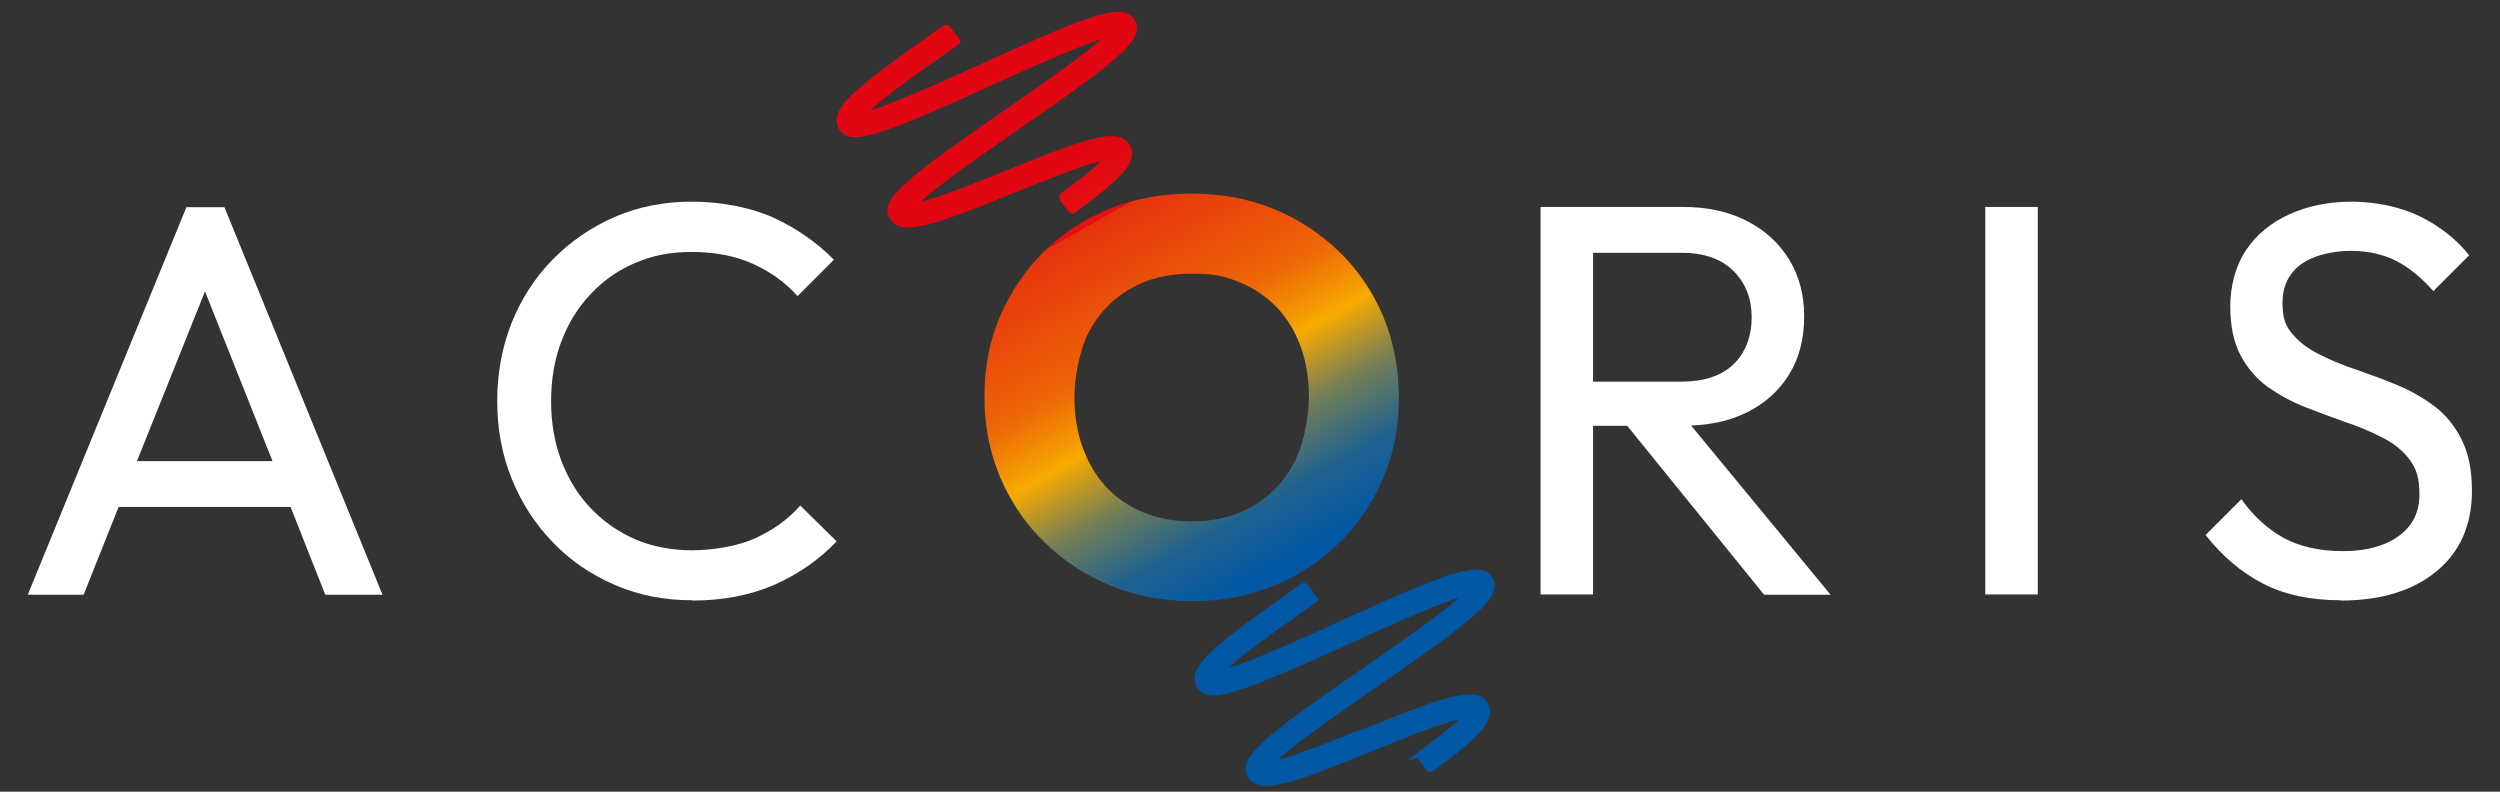
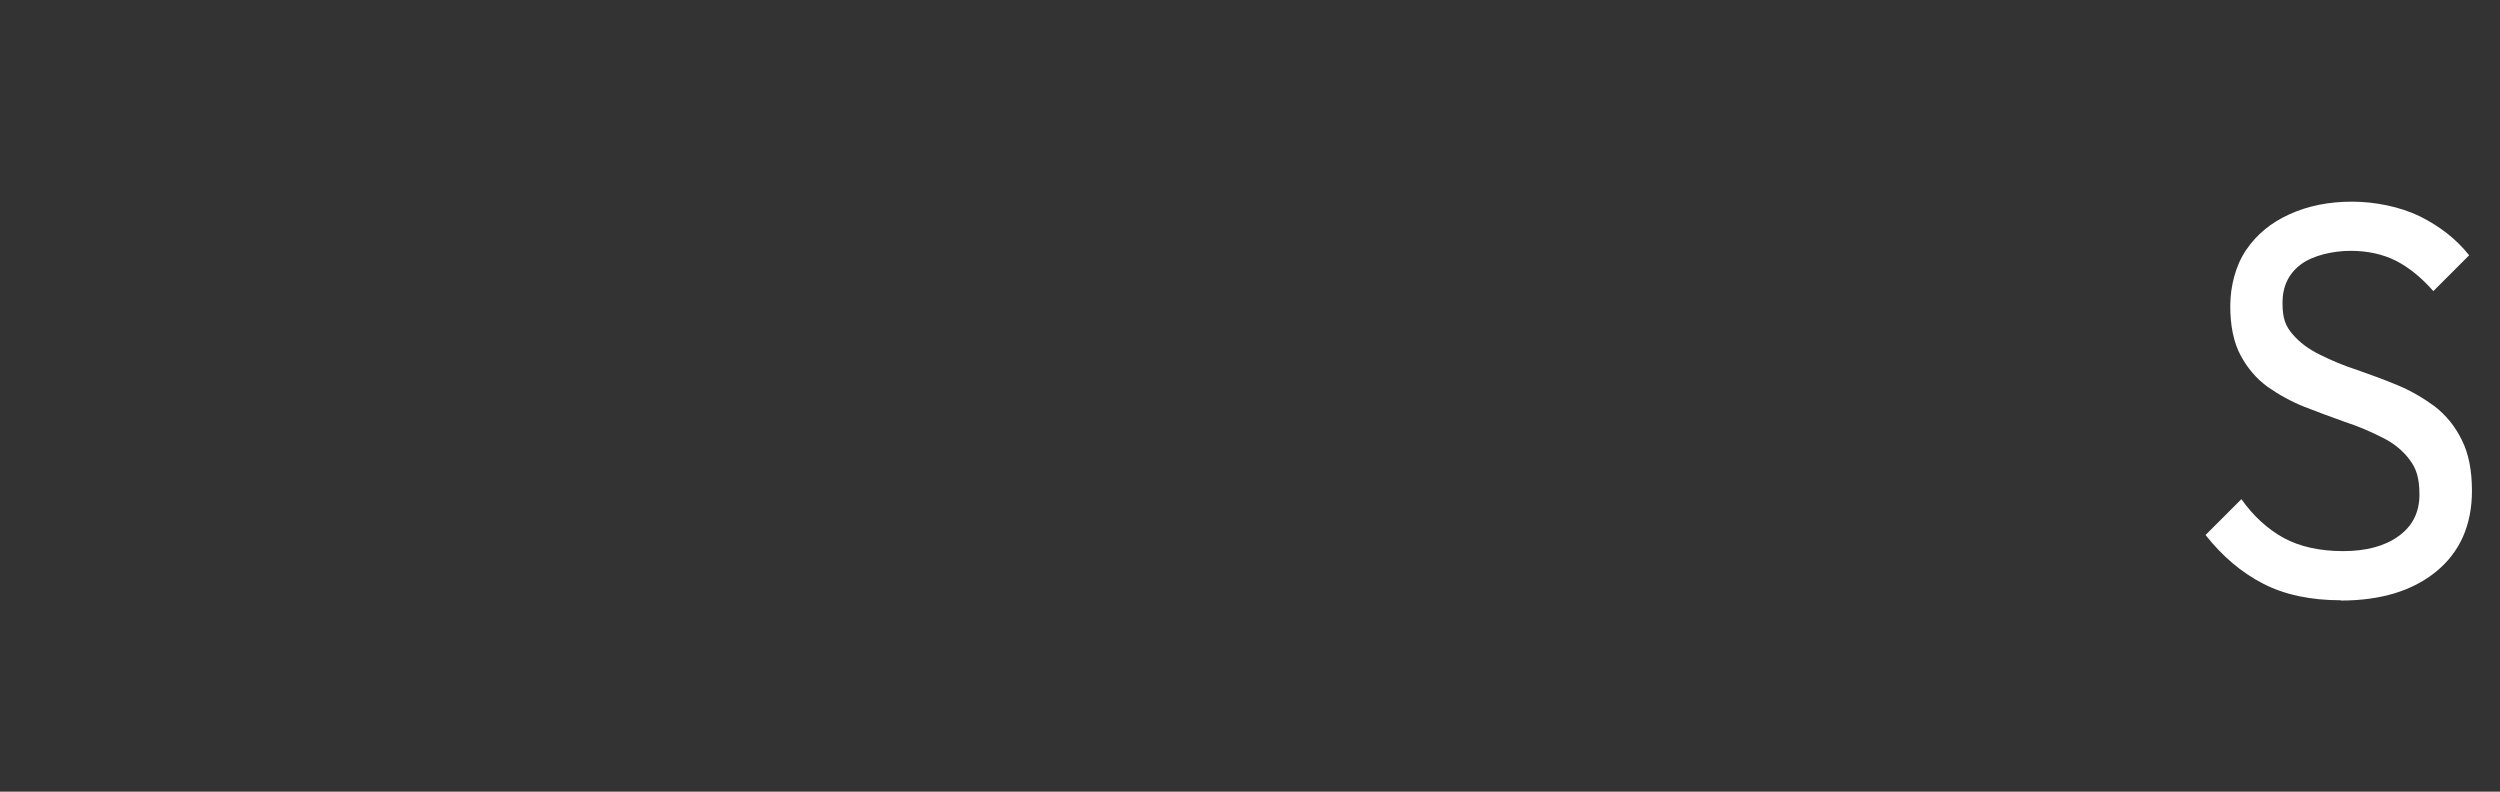
<svg xmlns="http://www.w3.org/2000/svg" id="Calque_1" version="1.1" viewBox="0 0 900 285">
  <rect x="0" y="0" width="900" height="285" fill="#333333" stroke="none" />
  <defs>
    <style>
      .st0 {
        fill: #fff;
      }

      .st1 {
        fill: url(#Dégradé_sans_nom_13);
      }
    </style>
    <linearGradient id="Dégradé_sans_nom_13" data-name="Dégradé sans nom 13" x1="370.4" y1="39.1" x2="486.7" y2="245.1" gradientUnits="userSpaceOnUse">
      <stop offset=".1" stop-color="#e20613" />
      <stop offset=".2" stop-color="#e31211" />
      <stop offset=".2" stop-color="#e7320d" />
      <stop offset=".4" stop-color="#ee6607" />
      <stop offset=".5" stop-color="#f7aa00" />
      <stop offset=".6" stop-color="#737e57" />
      <stop offset=".7" stop-color="#20628f" />
      <stop offset=".8" stop-color="#0058a5" />
    </linearGradient>
  </defs>
-   <path class="st0" d="M117.2,214.1h20.5l-56.9-139.5h-13.7L10,214.1h20.1l12.6-31.6h61.9l12.5,31.6ZM49.3,166l24.5-61.1,24.3,61.1h-48.7Z" />
-   <path class="st0" d="M249.3,216.1c-10.1,0-19.4-1.8-27.9-5.5-8.6-3.7-16.1-8.8-22.4-15.4-6.4-6.6-11.3-14.2-14.8-22.9-3.5-8.7-5.2-18-5.2-27.9s1.7-19.4,5.2-28.2c3.5-8.7,8.4-16.3,14.8-22.8,6.4-6.5,13.8-11.6,22.3-15.3,8.5-3.7,17.8-5.5,27.8-5.5s20.6,1.9,29,5.6c8.3,3.8,15.7,8.8,22.1,15.3l-13.1,13.1c-4.4-5-9.8-8.8-16.2-11.7-6.4-2.8-13.6-4.2-21.8-4.2s-14.1,1.3-20.3,3.9c-6.2,2.6-11.5,6.3-16.1,11.2-4.6,4.8-8.1,10.5-10.6,17.1-2.5,6.6-3.7,13.7-3.7,21.5s1.2,14.9,3.7,21.5c2.5,6.6,6,12.3,10.6,17.1,4.6,4.8,9.9,8.5,16.1,11.2,6.2,2.6,12.9,3.9,20.3,3.9s16.3-1.4,22.7-4.3c6.4-2.9,11.9-6.8,16.3-11.8l13.1,12.9c-6.4,6.7-14,11.9-22.6,15.7-8.6,3.7-18.4,5.6-29.3,5.6Z" />
-   <path class="st0" d="M635.1,214.1h23.9l-50.2-60.9c7.6-.3,14.4-1.9,20.2-4.8,6.6-3.3,11.6-7.9,15.2-13.8,3.6-5.9,5.3-12.8,5.3-20.7s-1.8-14.4-5.3-20.3c-3.6-5.9-8.6-10.6-15.2-14-6.6-3.4-14.3-5.1-23.1-5.1h-51.3v139.5h18.9v-60.7h12.3l49.2,60.7ZM573.5,91h31.8c8.2,0,14.4,2.2,18.8,6.6,4.4,4.4,6.5,10,6.5,16.7s-2.2,12.7-6.6,16.9c-4.4,4.2-10.7,6.2-18.9,6.2h-31.6v-46.4Z" />
-   <path class="st0" d="M714.7,214.1V74.5h18.9v139.5h-18.9Z" />
  <path class="st0" d="M842.8,216.1c-11,0-20.4-2-28.1-6-7.8-4-14.7-9.9-20.7-17.5l12.9-12.9c4.4,6.2,9.5,10.8,15.3,14,5.8,3.1,12.9,4.7,21.3,4.7s15-1.8,20-5.4c5-3.6,7.5-8.6,7.5-14.9s-1.2-9.5-3.6-12.7c-2.4-3.2-5.7-5.9-9.8-7.9-4.1-2.1-8.5-4-13.4-5.6-4.8-1.7-9.6-3.5-14.5-5.4-4.8-1.9-9.3-4.4-13.3-7.2-4-2.9-7.3-6.7-9.8-11.4-2.5-4.7-3.7-10.6-3.7-17.7s1.9-14.6,5.7-20.2c3.8-5.6,9-9.9,15.7-12.9,6.6-3,14.1-4.5,22.4-4.5s17.3,1.8,24.5,5.3c7.2,3.6,13.1,8.2,17.7,14l-12.9,12.9c-4.2-4.8-8.6-8.4-13.4-10.9-4.8-2.4-10.2-3.6-16.4-3.6s-13.5,1.6-17.9,4.9c-4.4,3.3-6.6,7.9-6.6,13.8s1.2,8.5,3.7,11.4c2.5,2.9,5.7,5.3,9.8,7.3,4,2,8.5,3.9,13.4,5.5,4.9,1.7,9.8,3.5,14.6,5.5,4.8,2,9.2,4.6,13.3,7.6,4,3.1,7.3,7.1,9.7,12,2.5,4.9,3.7,11,3.7,18.4,0,12.3-4.3,22-12.8,29-8.5,7-20,10.5-34.5,10.5Z" />
-   <path class="st1" d="M482.3,195.3c6.7-6.6,11.9-14.4,15.7-23.3,3.8-8.9,5.6-18.5,5.6-28.9s-1.9-20.1-5.6-29.1c-3.8-8.9-9-16.7-15.8-23.3-6.8-6.6-14.7-11.8-23.7-15.5-9-3.7-18.9-5.5-29.5-5.5s-20.6,1.8-29.7,5.5c-9,3.7-16.9,8.8-23.6,15.5-6.7,6.6-11.9,14.4-15.7,23.2-3.8,8.8-5.6,18.5-5.6,29s1.9,19.9,5.6,28.8c3.8,8.9,9,16.7,15.9,23.4,6.8,6.7,14.8,11.9,23.8,15.7,9,3.7,18.9,5.6,29.7,5.6s20.2-1.9,29.3-5.6c9-3.7,16.9-8.9,23.6-15.6ZM429,187.7c-6.3,0-12.1-1.1-17.3-3.2-5.2-2.1-9.7-5.2-13.4-9.1-3.7-4-6.5-8.7-8.5-14.2-2-5.5-3-11.6-3-18.3s1.7-16.8,5.2-23.4c3.5-6.6,8.4-11.8,14.8-15.5,6.4-3.7,13.8-5.5,22.2-5.5s12,1,17.2,3.1c5.2,2.1,9.6,5.1,13.4,9,3.8,4,6.6,8.6,8.6,14.1,2,5.4,3,11.5,3,18.2s-1.7,16.7-5.2,23.4c-3.5,6.8-8.4,12-14.8,15.8-6.4,3.8-13.8,5.6-22.2,5.6ZM396.4,58c-2.3,2.3-6.6,5.8-14.3,11.5-.8.6-1,1.8-.4,2.6l2.9,4c.6.8,1.7,1,2.5.4,16.3-11.9,22.9-18.4,19.6-24.2-3.8-6.7-14.7-3-44.8,9.2-9.7,3.9-23.1,9.4-30.6,11.2,7-6.5,23.7-18,35.5-26.2,36.6-25.3,45.5-32.5,41.7-39.2-3.8-6.7-14.5-2.8-55,15.6-12.9,5.9-31,14.1-40.3,16.9,5.7-5.3,17.1-13.4,25.4-19.2,2-1.4,4-2.8,6-4.3s1-1.7.4-2.6l-2.9-4c-.6-.8-1.7-1-2.6-.4-2,1.4-3.9,2.8-5.9,4.2-24.8,17.6-35.6,25.7-31.6,32.8,3.8,6.7,14.5,2.8,55-15.6,12.5-5.7,29.9-13.6,39.5-16.6-7.5,6.6-23.2,17.5-34.5,25.3-36.6,25.3-45.5,32.5-41.7,39.2,1.3,2.2,3.3,3.3,6.6,3.3,6.6,0,18.1-4.3,38.2-12.5,9.9-4,23.9-9.7,31.2-11.4ZM490.7,262.3c-9.7,3.9-23.1,9.4-30.6,11.2,7-6.5,23.7-18,35.5-26.2,36.6-25.3,45.5-32.5,41.7-39.2-3.8-6.7-14.5-2.8-55,15.6-12.9,5.9-31,14.1-40.3,16.9,5.7-5.3,17.1-13.4,25.4-19.2,2-1.4,4-2.9,6-4.3s1-1.7.4-2.5l-2.9-4c-.6-.8-1.7-1-2.5-.4-2,1.4-4,2.8-6,4.3-24.8,17.6-35.6,25.7-31.5,32.8,3.8,6.7,14.5,2.8,55-15.6,12.5-5.7,29.9-13.6,39.5-16.6-7.5,6.6-23.2,17.5-34.5,25.3-36.6,25.3-45.5,32.5-41.7,39.2,1.3,2.2,3.3,3.3,6.6,3.3,6.6,0,18.1-4.3,38.2-12.5,9.9-4,23.9-9.7,31.2-11.4-2.3,2.3-6.6,5.8-14.3,11.5s-1,1.8-.4,2.6l2.9,4c.6.8,1.8,1,2.6.4,16.3-11.9,22.9-18.3,19.6-24.2-3.8-6.7-14.7-3-44.8,9.2Z" />
</svg>